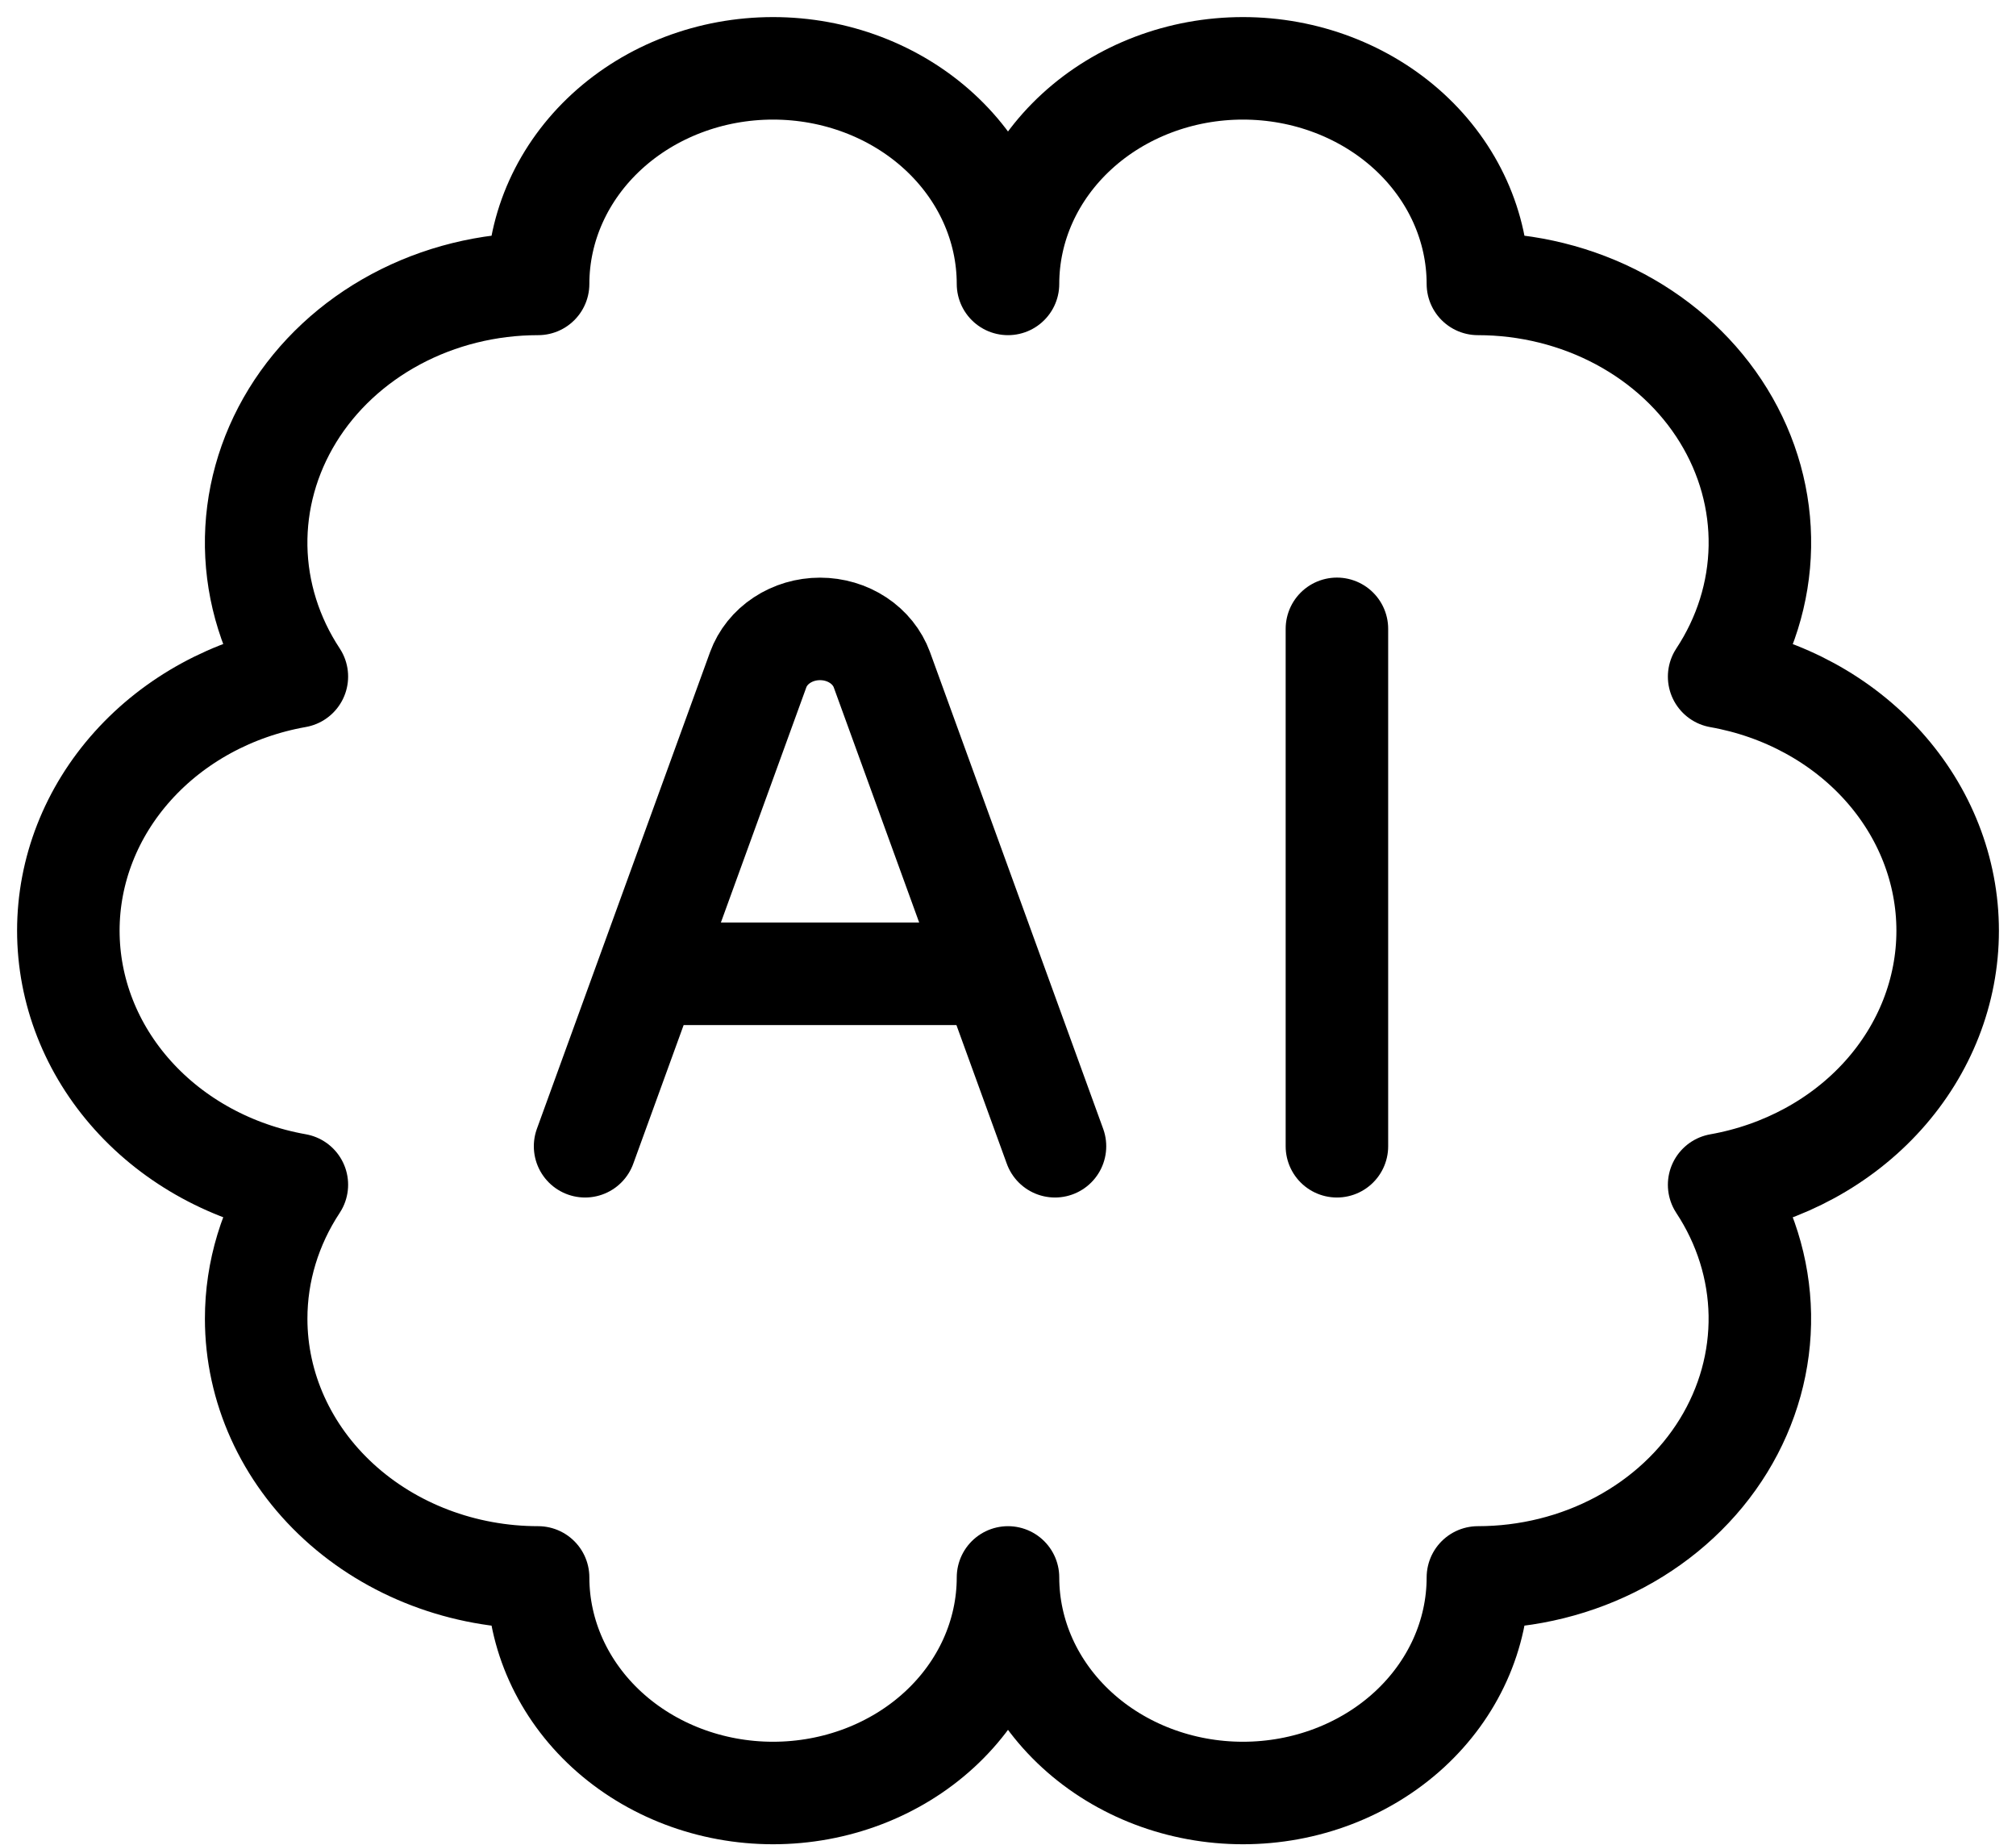
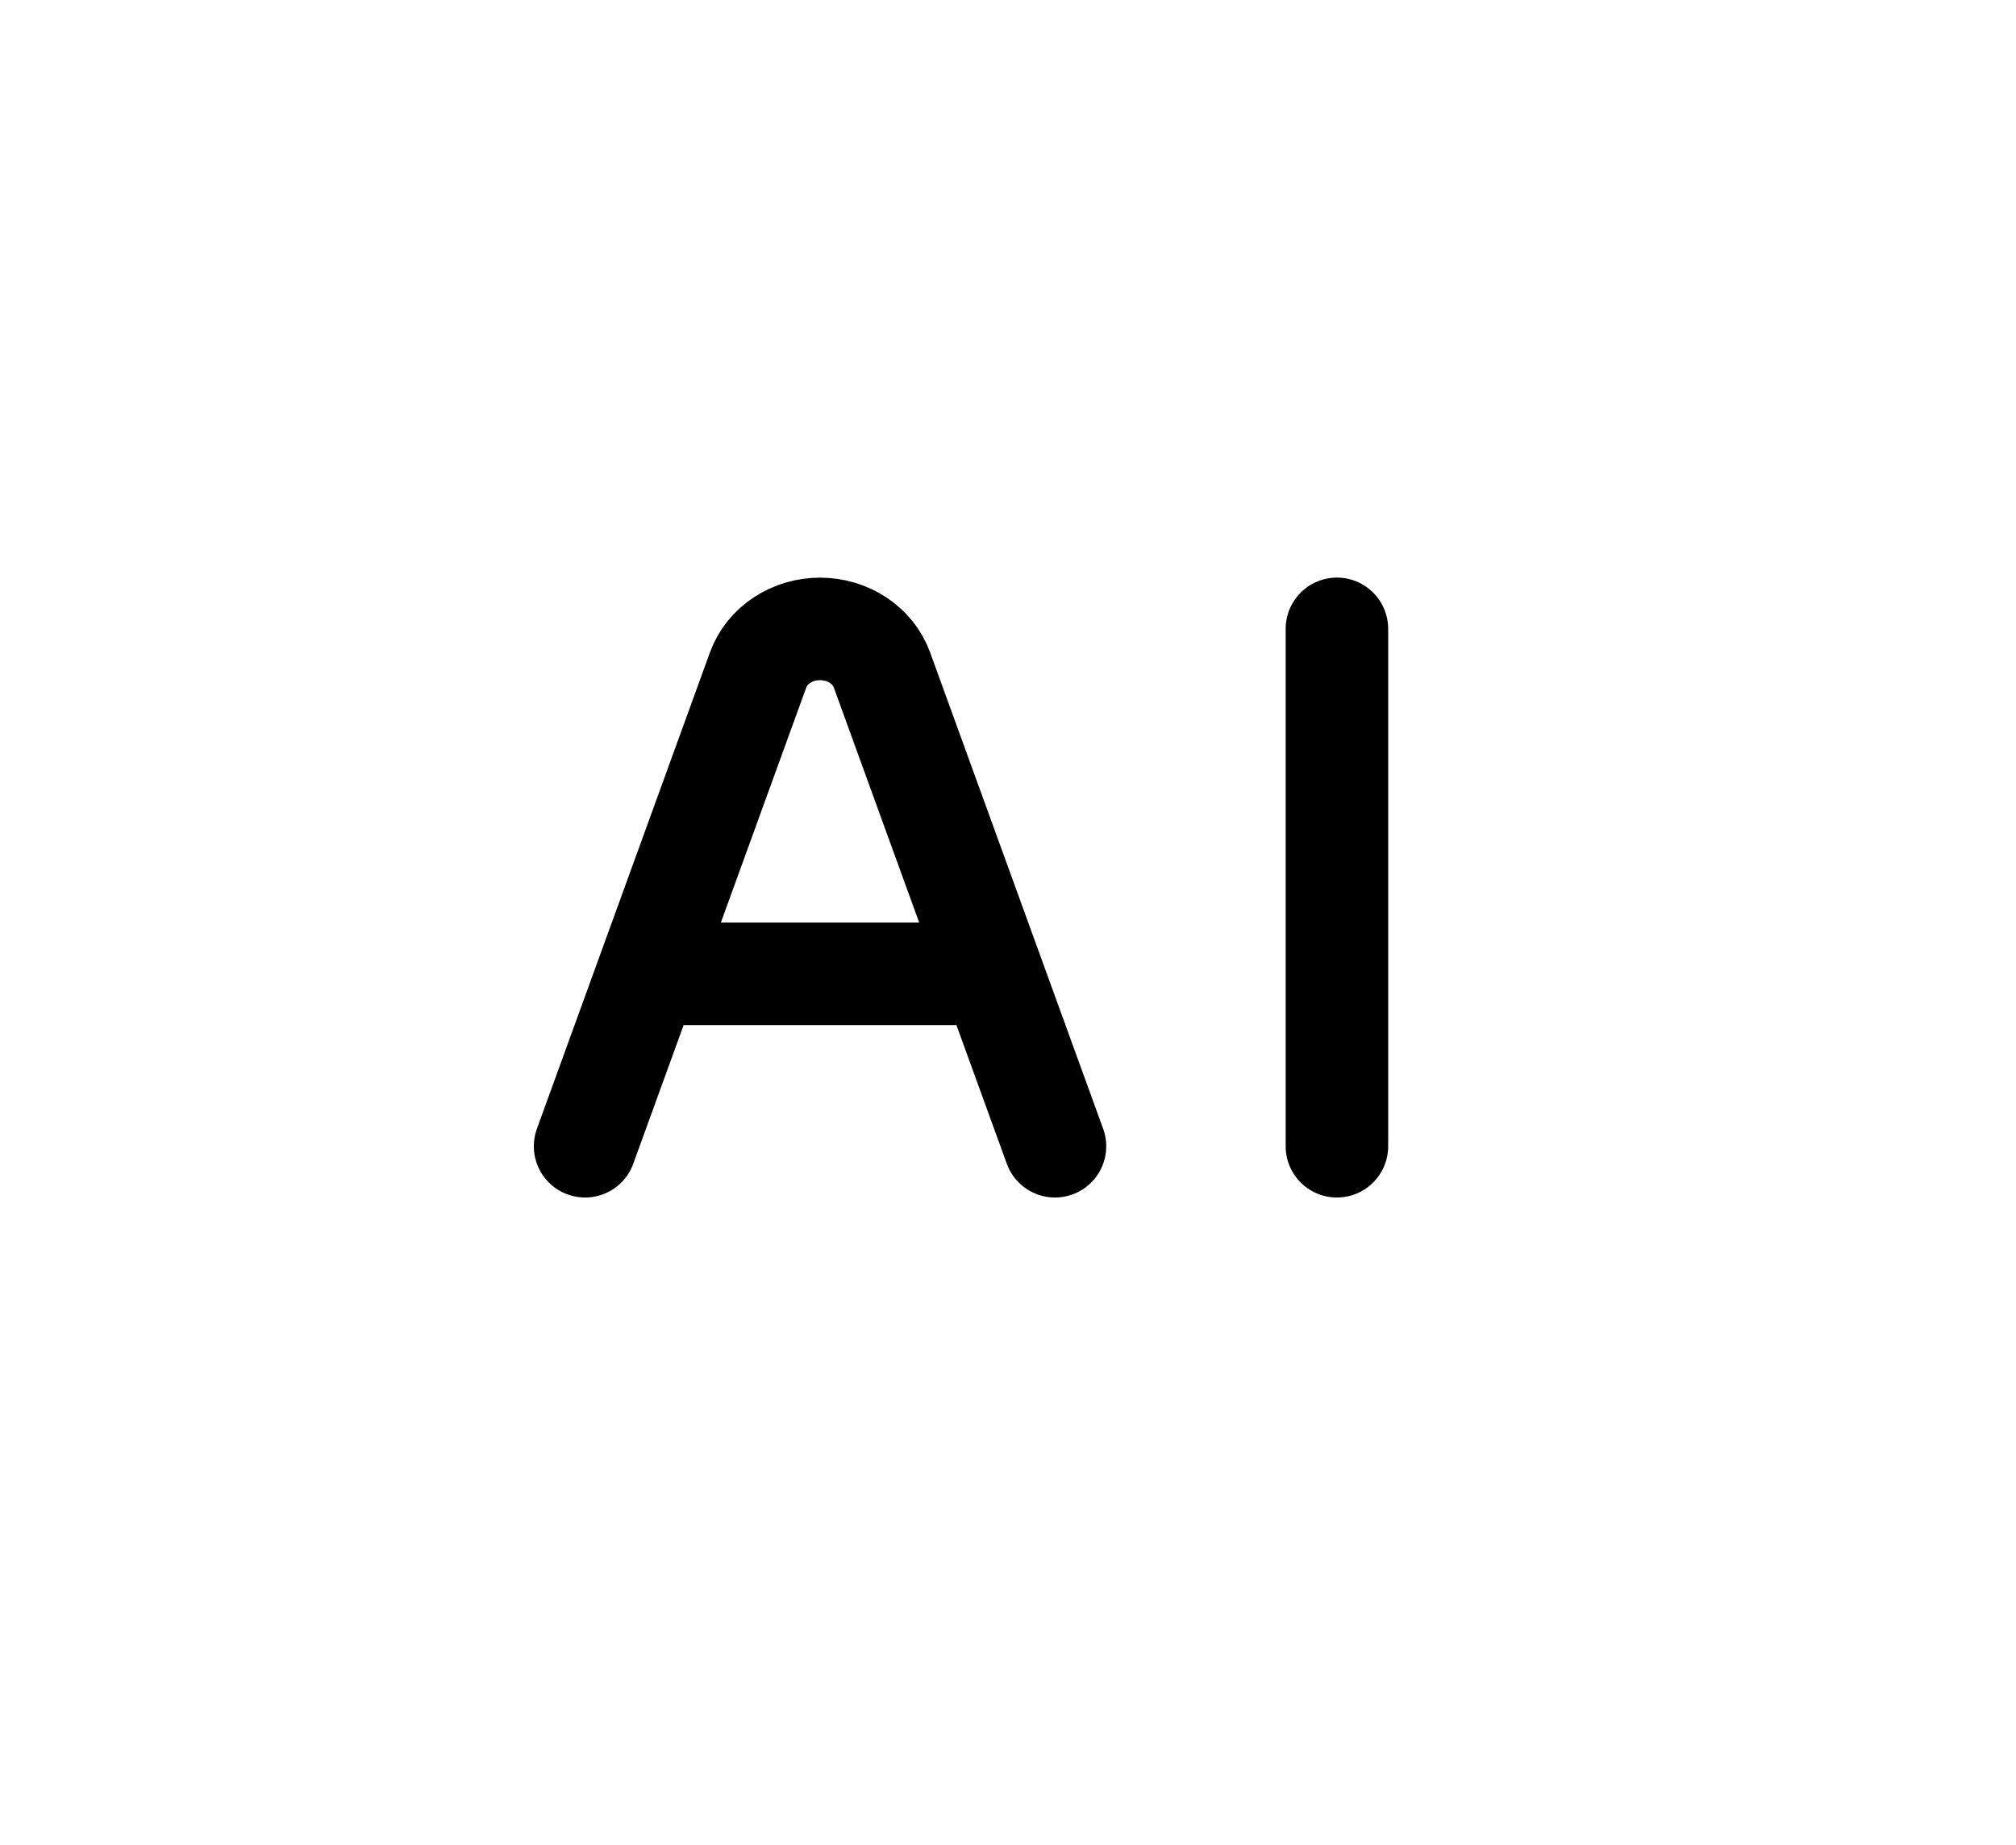
<svg xmlns="http://www.w3.org/2000/svg" width="59" height="54" viewBox="0 0 59 54" fill="none">
-   <path d="M7.497 38.595C7.497 40.603 8.366 42.528 9.914 43.948C11.461 45.368 13.56 46.166 15.748 46.166C15.748 47.839 16.473 49.444 17.762 50.627C19.052 51.81 20.8 52.475 22.624 52.475C24.448 52.475 26.197 51.81 27.486 50.627C28.776 49.444 29.5 47.839 29.5 46.166C29.5 47.839 30.224 49.444 31.514 50.627C32.803 51.81 34.552 52.475 36.376 52.475C38.2 52.475 39.948 51.81 41.238 50.627C42.527 49.444 43.252 47.839 43.252 46.166C44.715 46.166 46.151 45.809 47.414 45.132C48.677 44.455 49.722 43.482 50.44 42.313C51.158 41.144 51.525 39.82 51.503 38.478C51.48 37.136 51.069 35.824 50.312 34.675C52.194 34.341 53.892 33.417 55.112 32.06C56.333 30.703 57 28.998 57 27.239C57 25.48 56.333 23.775 55.112 22.418C53.892 21.061 52.194 20.136 50.312 19.803C51.07 18.654 51.481 17.341 51.504 15.999C51.527 14.656 51.16 13.332 50.442 12.163C49.724 10.993 48.679 10.02 47.416 9.343C46.152 8.666 44.715 8.309 43.252 8.309C43.252 6.636 42.527 5.031 41.238 3.848C39.948 2.665 38.2 2 36.376 2C34.552 2 32.803 2.665 31.514 3.848C30.224 5.031 29.5 6.636 29.5 8.309C29.5 6.636 28.776 5.031 27.486 3.848C26.197 2.665 24.448 2 22.624 2C20.8 2 19.052 2.665 17.762 3.848C16.473 5.031 15.748 6.636 15.748 8.309C14.285 8.309 12.849 8.666 11.586 9.343C10.323 10.02 9.278 10.993 8.56 12.162C7.842 13.332 7.475 14.655 7.497 15.997C7.52 17.339 7.931 18.652 8.688 19.8C6.805 20.134 5.108 21.059 3.888 22.416C2.667 23.773 2 25.477 2 27.236C2 28.996 2.667 30.7 3.888 32.057C5.108 33.414 6.805 34.339 8.688 34.673C7.908 35.856 7.496 37.212 7.497 38.595Z" stroke="black" stroke-width="3" stroke-linecap="round" stroke-linejoin="round" />
  <path d="M17.123 33.547L22.189 19.601C22.316 19.253 22.559 18.95 22.884 18.736C23.209 18.521 23.599 18.406 23.999 18.406C24.399 18.406 24.789 18.521 25.114 18.736C25.438 18.95 25.681 19.253 25.809 19.601L30.875 33.547M39.126 18.404V33.547M19.873 28.5H28.125" stroke="black" stroke-width="3" stroke-linecap="round" stroke-linejoin="round" />
</svg>